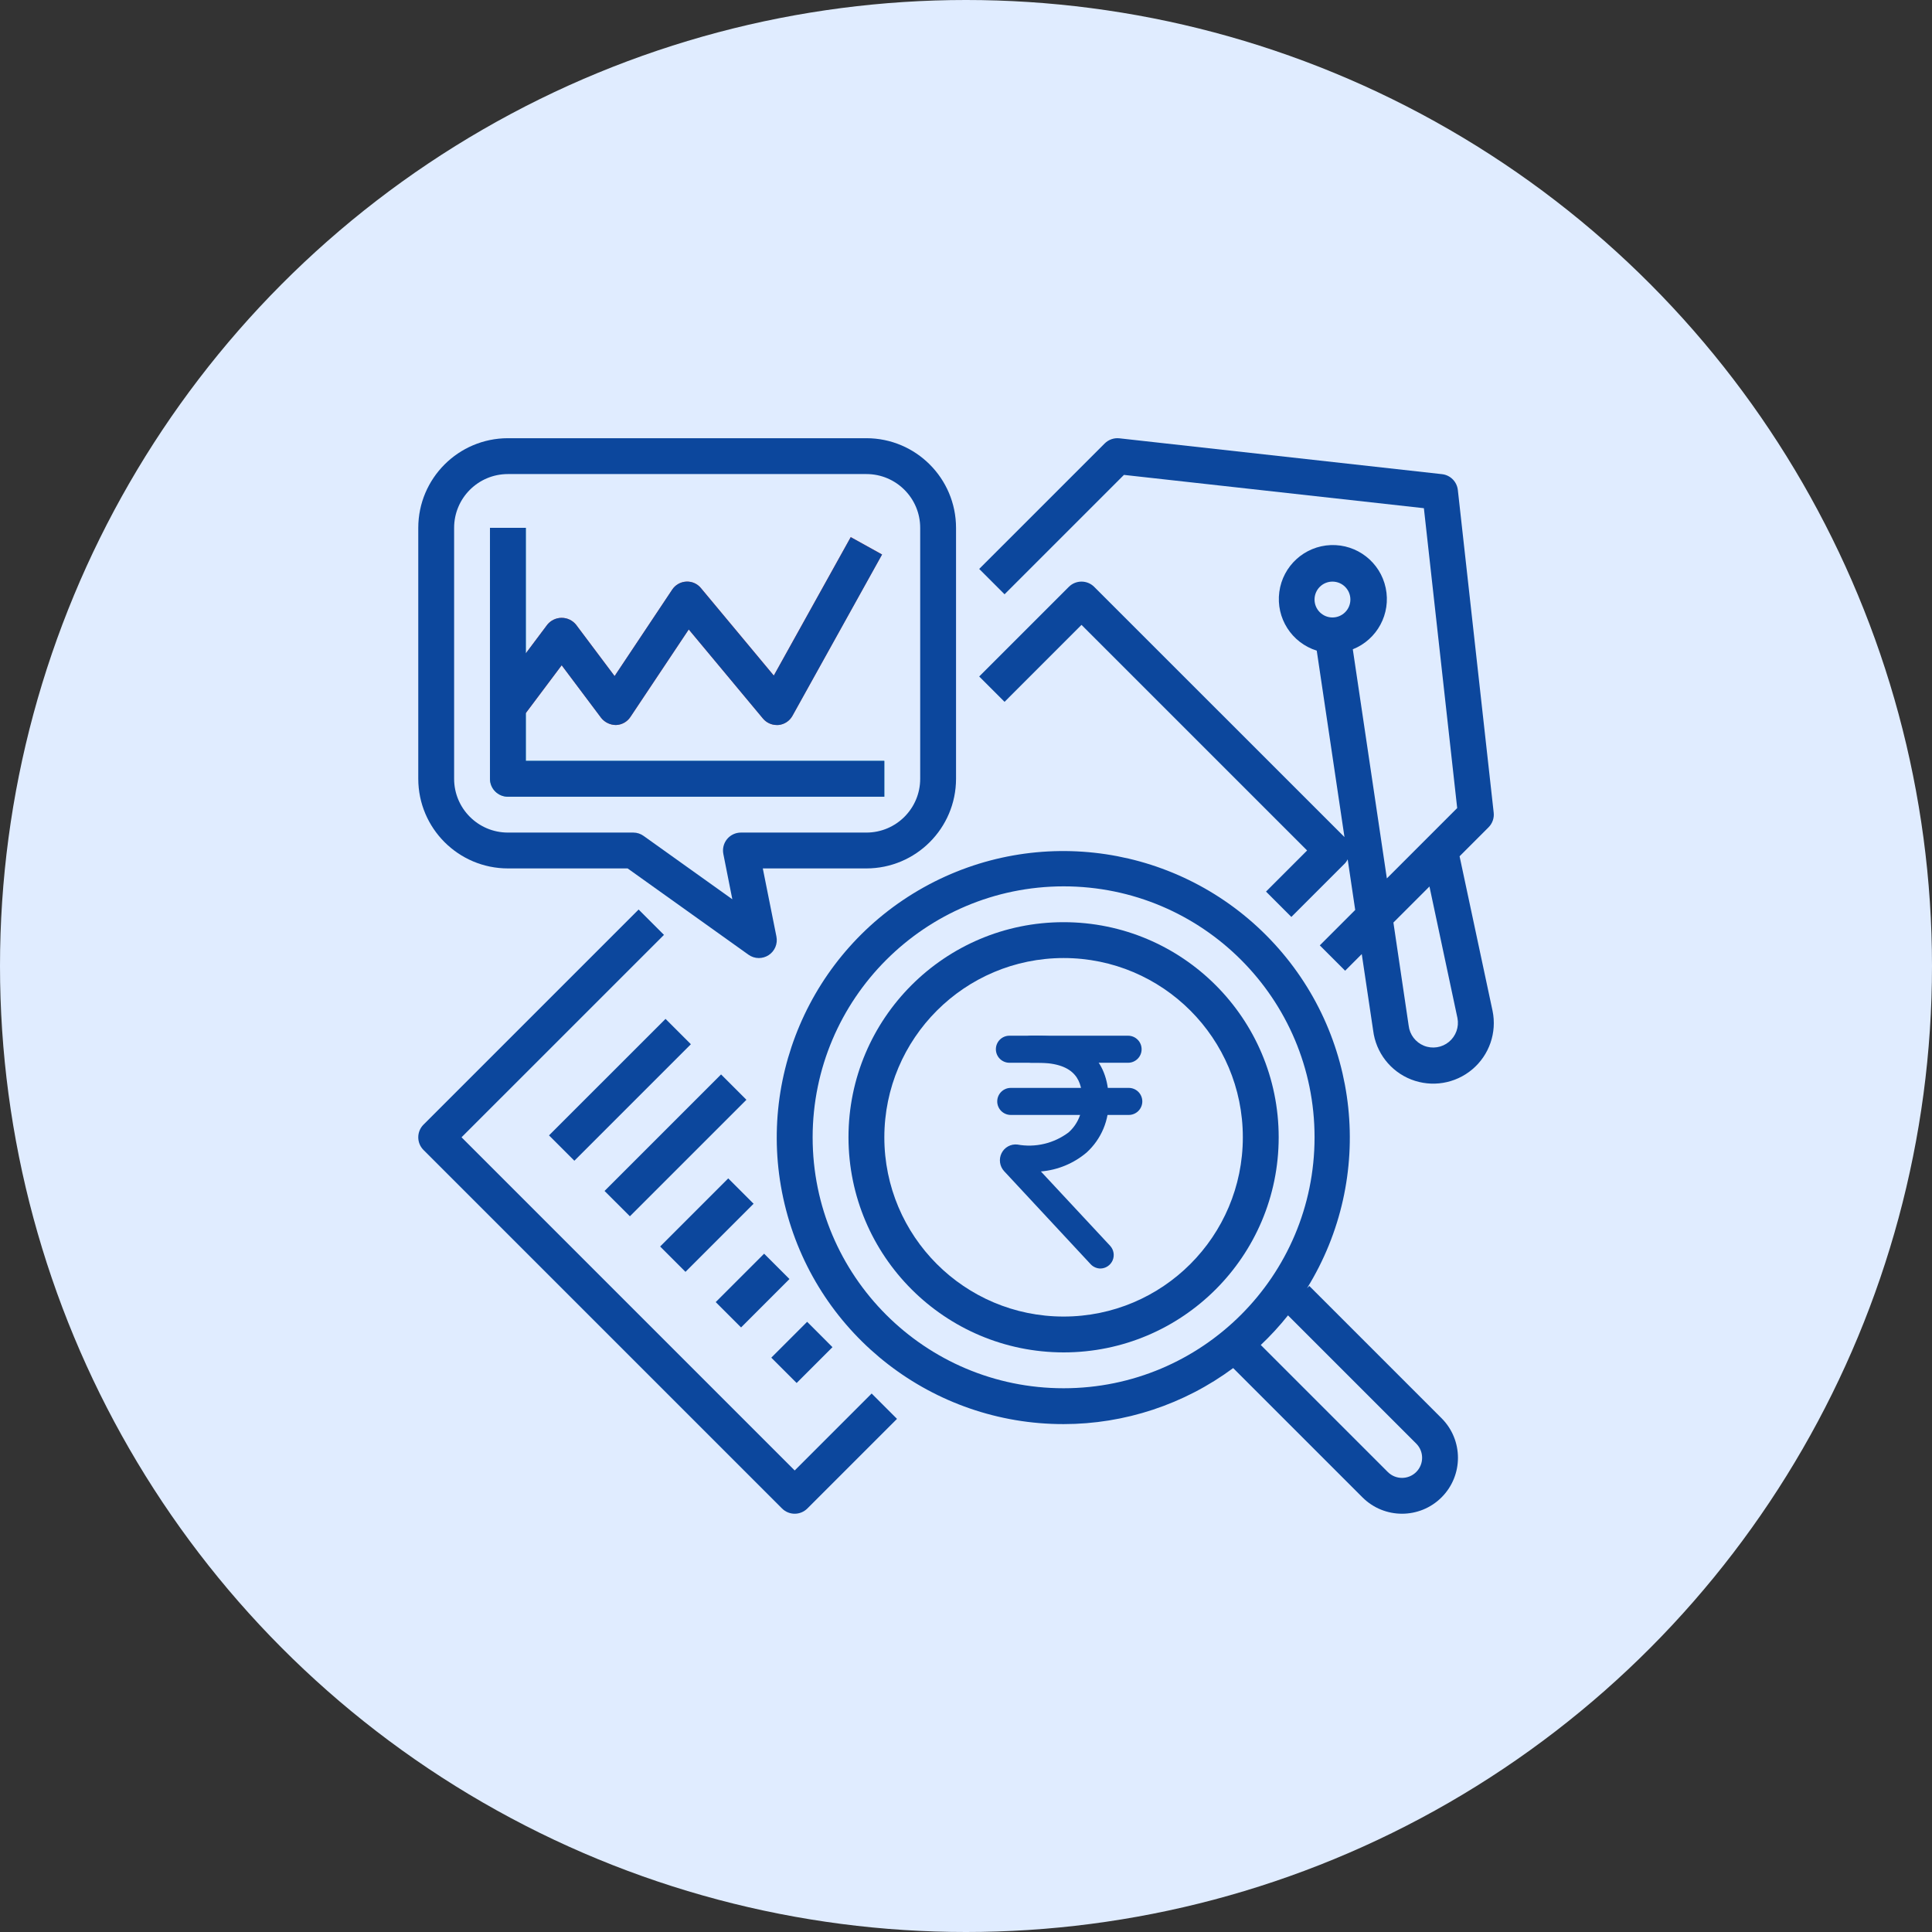
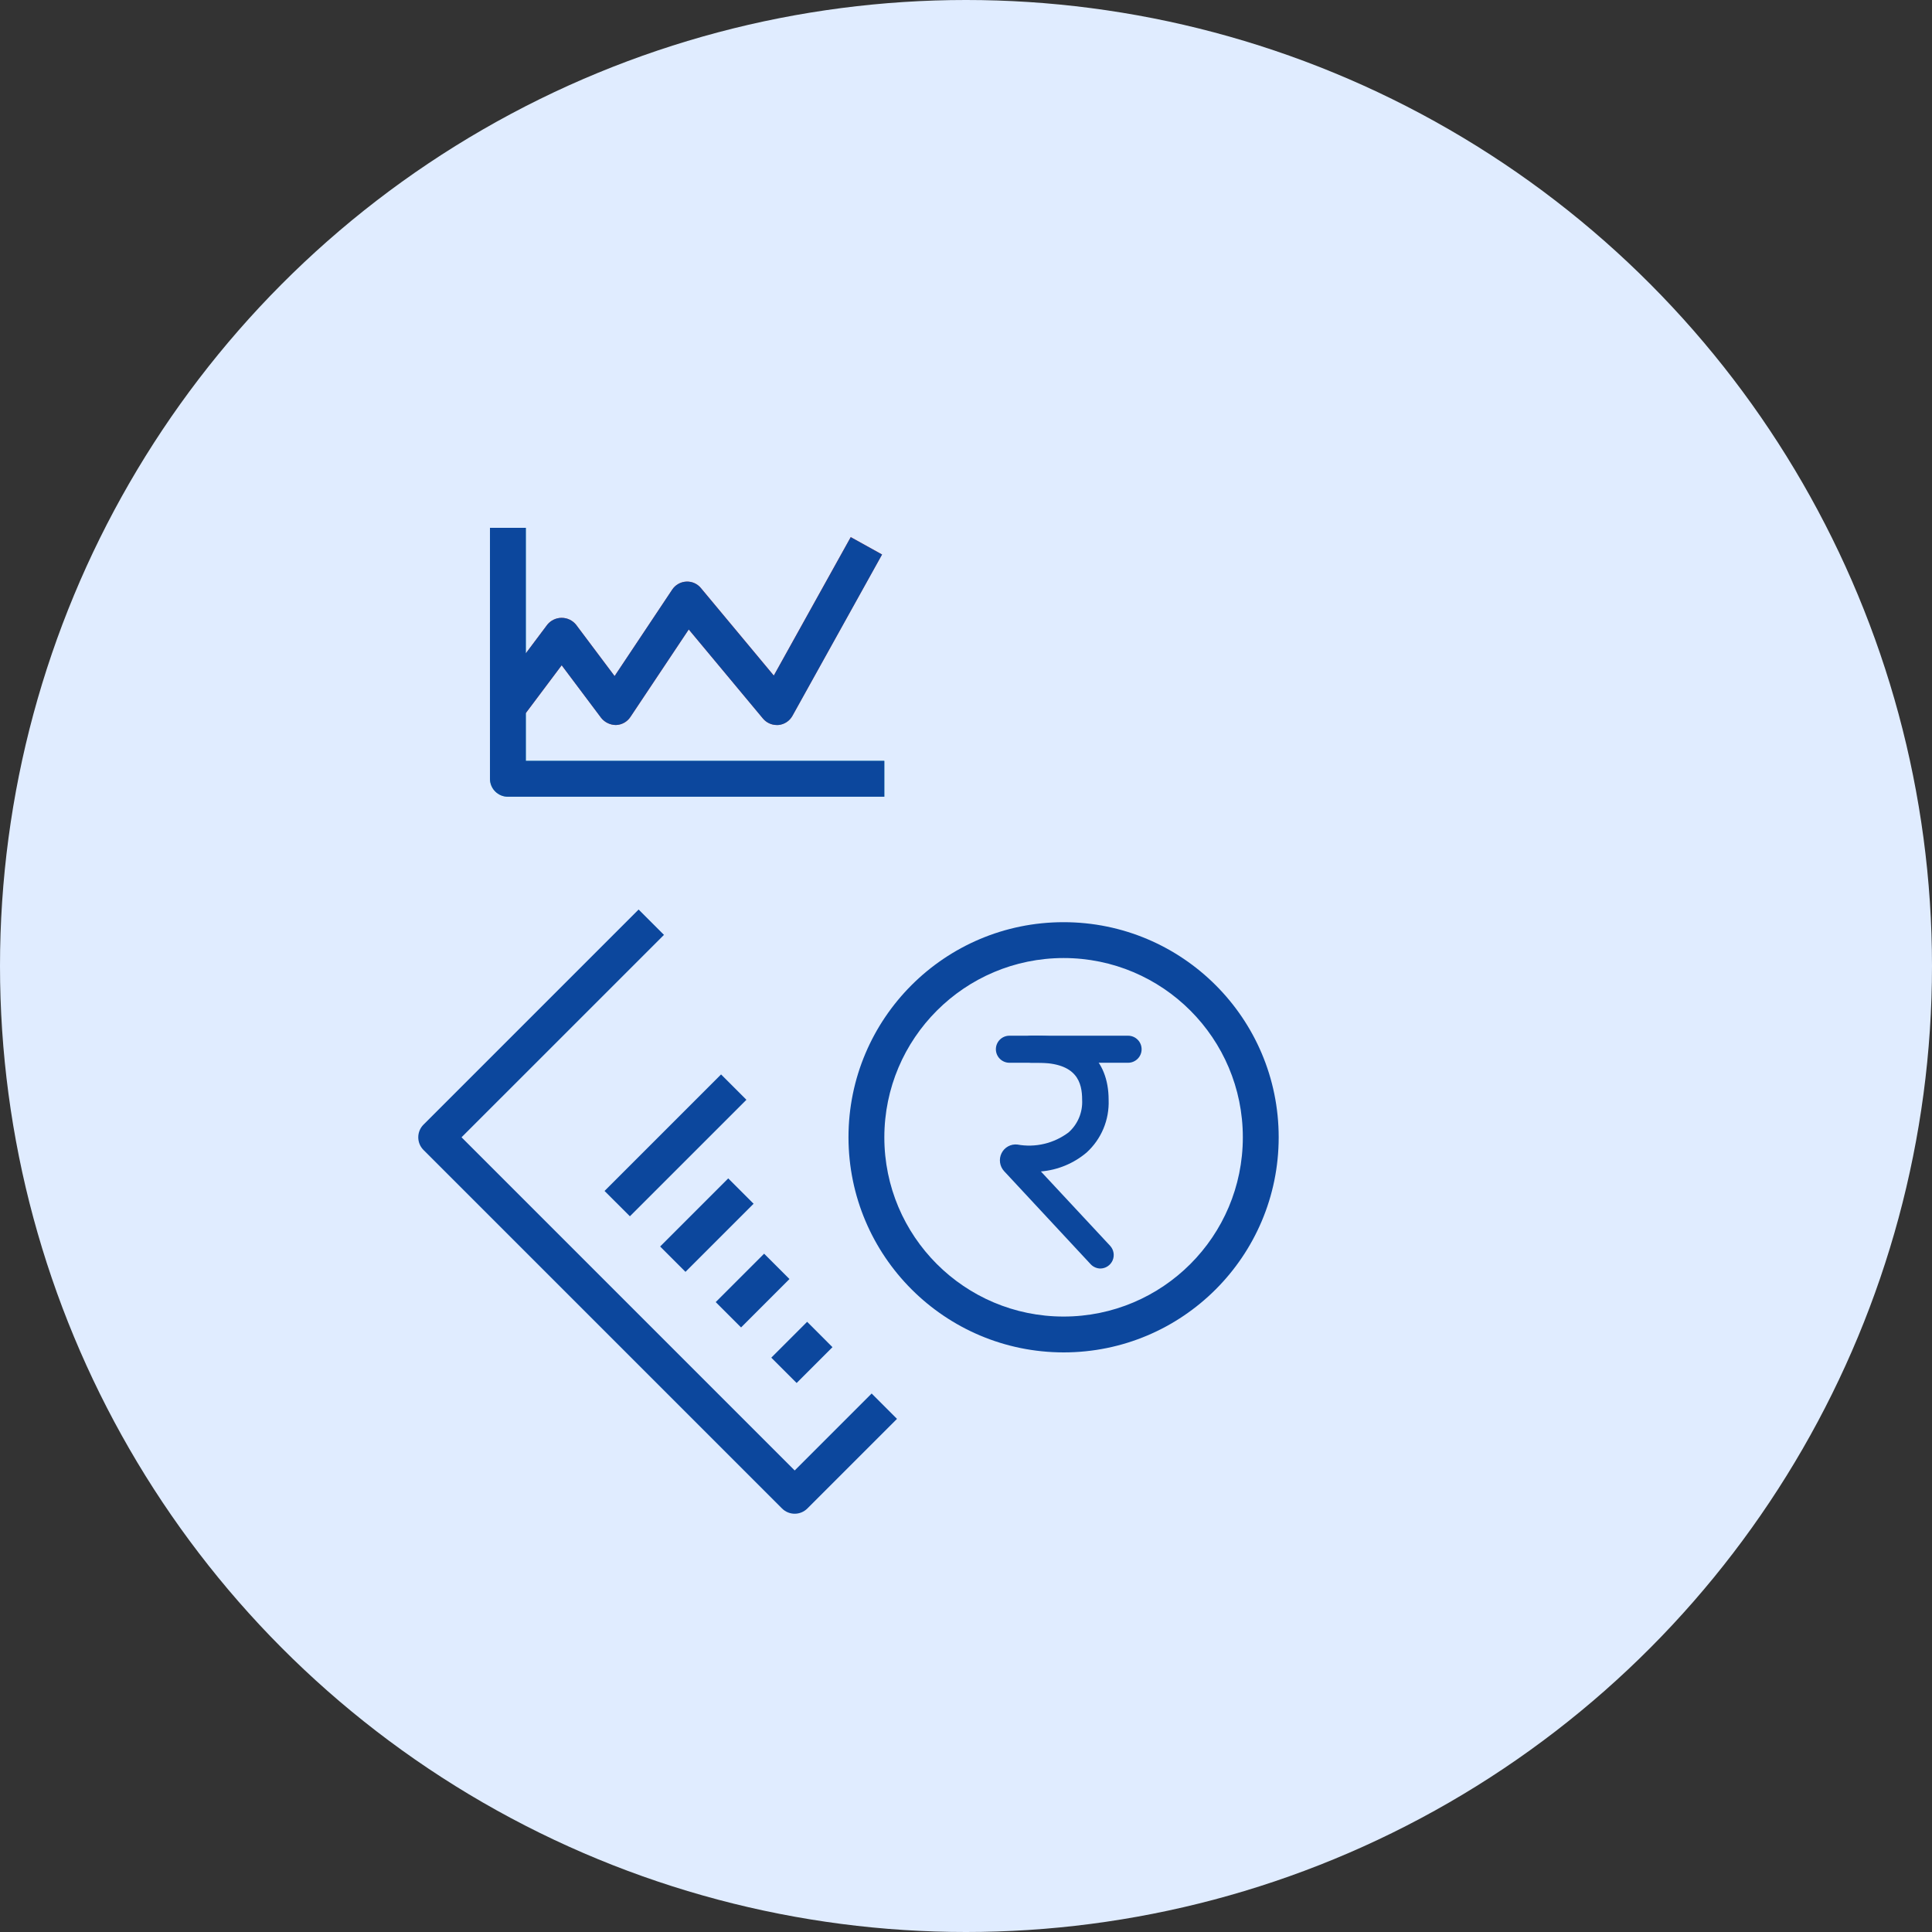
<svg xmlns="http://www.w3.org/2000/svg" width="97" height="97" viewBox="0 0 97 97" fill="none">
  <rect x="0" y="0" width="97" height="97" fill="#333333" stroke="none" />
  <circle cx="48.5" cy="48.5" r="48.5" fill="#E0ECFF" />
  <g clip-path="url(#clip0_360_409)">
    <path d="M44.399 40.001H25.5C25.003 40.001 24.6 39.598 24.6 39.101V26.501H26.4V38.201H44.399V40.001Z" fill="#3FB7C7" />
    <path d="M39 36.401C38.733 36.401 38.48 36.282 38.309 36.078L34.58 31.603L31.649 36C31.488 36.242 31.22 36.391 30.929 36.401C30.638 36.402 30.363 36.269 30.184 36.041L28.2 33.401L26.22 36.041L24.78 34.961L27.48 31.361C27.657 31.145 27.921 31.02 28.2 31.02C28.479 31.02 28.743 31.145 28.92 31.361L30.857 33.944L33.751 29.601C33.908 29.365 34.168 29.217 34.452 29.202C34.735 29.186 35.009 29.306 35.191 29.524L38.85 33.916L42.713 26.964L44.286 27.837L39.786 35.937C39.642 36.196 39.38 36.368 39.085 36.396C39.057 36.399 39.028 36.401 39 36.401Z" fill="#F35244" />
    <path d="M39.263 75.736C39.615 76.088 40.184 76.088 40.536 75.736L45.036 71.237L43.763 69.964L39.899 73.828L23.172 57.1L33.336 46.937L32.063 45.664L21.263 56.464C20.912 56.816 20.912 57.385 21.263 57.737L39.263 75.736Z" fill="#0C479D" />
-     <path d="M74.994 40.802L73.194 24.602C73.147 24.183 72.817 23.852 72.398 23.806L56.198 22.006C55.927 21.977 55.657 22.072 55.463 22.265L49.163 28.564L50.436 29.837L56.43 23.843L71.489 25.515L73.161 40.57L69.63 44.102L67.92 32.599C69.147 32.111 69.845 30.81 69.572 29.518C69.3 28.226 68.136 27.318 66.816 27.367C65.496 27.417 64.404 28.411 64.23 29.72C64.055 31.029 64.849 32.274 66.11 32.667L67.502 42.027L54.936 29.464C54.584 29.113 54.015 29.113 53.663 29.464L49.163 33.964L50.436 35.237L54.299 31.373L65.626 42.7L63.563 44.764L64.835 46.037L67.535 43.337C67.587 43.279 67.629 43.214 67.663 43.145L68.041 45.686L66.263 47.464L67.535 48.737L68.37 47.901L68.942 51.737C69.078 52.845 69.81 53.789 70.848 54.197C71.887 54.604 73.065 54.41 73.918 53.691C74.771 52.973 75.162 51.844 74.937 50.752L73.281 42.991L74.735 41.537C74.929 41.343 75.024 41.073 74.994 40.802ZM66.899 29.201C67.396 29.201 67.799 29.604 67.799 30.101C67.799 30.598 67.396 31.001 66.899 31.001C66.402 31.001 65.999 30.598 65.999 30.101C65.999 29.604 66.402 29.201 66.899 29.201ZM73.175 51.117C73.261 51.563 73.097 52.021 72.746 52.31C72.395 52.599 71.914 52.673 71.492 52.503C71.071 52.332 70.776 51.945 70.725 51.493L69.959 46.318L71.769 44.508L73.175 51.117Z" fill="#0C479D" />
-     <path d="M27.564 57.004L33.414 51.155L34.687 52.427L28.837 58.277L27.564 57.004Z" fill="#0C479D" />
    <path d="M30.352 59.794L36.202 53.944L37.475 55.217L31.625 61.066L30.352 59.794Z" fill="#0C479D" />
    <path d="M33.144 62.583L36.563 59.163L37.836 60.436L34.416 63.856L33.144 62.583Z" fill="#0C479D" />
    <path d="M35.934 65.374L38.364 62.944L39.637 64.216L37.207 66.647L35.934 65.374Z" fill="#0C479D" />
    <path d="M38.724 68.164L40.524 66.364L41.796 67.637L39.997 69.436L38.724 68.164Z" fill="#0C479D" />
-     <path d="M53.4 71.5C56.466 71.499 59.451 70.513 61.914 68.687L68.404 75.177C69.502 76.274 71.28 76.274 72.377 75.177C73.474 74.081 73.474 72.302 72.377 71.205L65.736 64.564L65.621 64.679C69.067 59.105 68.31 51.908 63.781 47.172C59.252 42.436 52.096 41.36 46.374 44.553C40.652 47.747 37.811 54.403 39.465 60.744C41.118 67.085 46.847 71.507 53.4 71.5ZM71.104 72.478C71.499 72.872 71.499 73.511 71.104 73.905C70.71 74.299 70.071 74.299 69.677 73.905L63.3 67.528C63.79 67.065 64.246 66.568 64.667 66.041L71.104 72.478ZM53.4 44.501C60.358 44.501 66 50.142 66 57.1C66 64.059 60.358 69.7 53.4 69.7C46.441 69.7 40.8 64.059 40.8 57.1C40.807 50.145 46.444 44.508 53.4 44.501Z" fill="#0C479D" />
    <path d="M53.4 67.9C59.364 67.9 64.199 63.065 64.199 57.1C64.199 51.136 59.364 46.3 53.4 46.3C47.435 46.3 42.6 51.136 42.6 57.1C42.606 63.062 47.438 67.894 53.4 67.9ZM53.4 48.1C58.37 48.1 62.399 52.13 62.399 57.1C62.399 62.071 58.37 66.1 53.4 66.1C48.429 66.1 44.4 62.071 44.4 57.1C44.405 52.132 48.431 48.106 53.4 48.1Z" fill="#0C479D" />
-     <path d="M25.5 43.601H31.512L37.577 47.932C37.729 48.042 37.912 48.101 38.1 48.101C38.273 48.1 38.443 48.05 38.588 47.957C38.9 47.755 39.056 47.384 38.982 47.021L38.298 43.601H43.5C45.984 43.598 47.997 41.585 48 39.101V26.501C47.997 24.017 45.984 22.004 43.5 22.001H25.5C23.016 22.004 21.003 24.017 21 26.501V39.101C21.003 41.585 23.016 43.598 25.5 43.601ZM22.8 26.501C22.8 25.01 24.009 23.801 25.5 23.801H43.5C44.991 23.801 46.2 25.01 46.2 26.501V39.101C46.2 40.592 44.991 41.801 43.5 41.801H37.2C36.929 41.801 36.673 41.922 36.502 42.131C36.331 42.341 36.264 42.616 36.318 42.881L36.768 45.15L32.32 41.973C32.169 41.862 31.987 41.802 31.8 41.801H25.5C24.009 41.801 22.8 40.592 22.8 39.101V26.501Z" fill="#0C479D" />
    <path d="M25.5 40.001H44.399V38.201H26.4V35.8L28.2 33.401L30.18 36.041C30.36 36.267 30.634 36.399 30.924 36.401C31.216 36.393 31.486 36.243 31.648 36L34.58 31.603L38.307 36.078C38.479 36.282 38.732 36.4 38.999 36.401C39.028 36.402 39.056 36.402 39.084 36.401C39.38 36.373 39.642 36.201 39.786 35.941L44.286 27.841L42.713 26.969L38.85 33.92L35.192 29.528C35.012 29.306 34.736 29.184 34.451 29.201C34.168 29.216 33.908 29.364 33.751 29.6L30.857 33.944L28.919 31.361C28.742 31.145 28.478 31.02 28.2 31.02C27.921 31.02 27.657 31.145 27.48 31.361L26.4 32.801V26.501H24.6V39.101C24.6 39.598 25.003 40.001 25.5 40.001Z" fill="#0C479D" />
    <path d="M55.261 63.689C55.166 63.69 55.073 63.67 54.987 63.633C54.9 63.596 54.822 63.541 54.758 63.472L50.414 58.801C50.304 58.681 50.233 58.531 50.21 58.37C50.187 58.209 50.213 58.045 50.285 57.899C50.357 57.753 50.471 57.634 50.614 57.556C50.756 57.478 50.918 57.446 51.079 57.464C51.527 57.546 51.987 57.534 52.43 57.428C52.872 57.323 53.289 57.127 53.652 56.853C53.88 56.65 54.059 56.398 54.177 56.116C54.294 55.834 54.347 55.529 54.331 55.224C54.331 54.355 54.08 53.358 52.111 53.358H50.679C50.499 53.358 50.326 53.286 50.199 53.159C50.072 53.032 50 52.859 50 52.679C50 52.499 50.072 52.326 50.199 52.199C50.326 52.072 50.499 52 50.679 52H52.084C54.358 52 55.661 53.174 55.661 55.224C55.68 55.718 55.591 56.211 55.4 56.667C55.209 57.123 54.92 57.532 54.555 57.865C53.907 58.413 53.105 58.745 52.26 58.815L55.736 62.548C55.825 62.645 55.885 62.766 55.907 62.896C55.929 63.026 55.913 63.16 55.861 63.281C55.808 63.401 55.721 63.505 55.611 63.577C55.501 63.65 55.372 63.688 55.24 63.689H55.261Z" fill="#0C479D" />
    <path d="M56.639 53.358H51.778C51.598 53.358 51.426 53.286 51.298 53.159C51.171 53.032 51.1 52.859 51.1 52.679C51.1 52.499 51.171 52.326 51.298 52.199C51.426 52.072 51.598 52 51.778 52H56.639C56.819 52 56.991 52.072 57.118 52.199C57.246 52.326 57.317 52.499 57.317 52.679C57.317 52.859 57.246 53.032 57.118 53.159C56.991 53.286 56.819 53.358 56.639 53.358Z" fill="#0C479D" />
-     <path d="M56.673 55.978H50.747C50.567 55.978 50.395 55.906 50.267 55.779C50.14 55.652 50.068 55.479 50.068 55.299C50.068 55.119 50.14 54.946 50.267 54.819C50.395 54.692 50.567 54.62 50.747 54.62H56.673C56.853 54.62 57.026 54.692 57.153 54.819C57.28 54.946 57.352 55.119 57.352 55.299C57.352 55.479 57.28 55.652 57.153 55.779C57.026 55.906 56.853 55.978 56.673 55.978Z" fill="#0C479D" />
  </g>
  <defs>
    <clipPath id="clip0_360_409">
      <rect width="54" height="54" fill="white" transform="translate(21 22)" />
    </clipPath>
  </defs>
</svg>